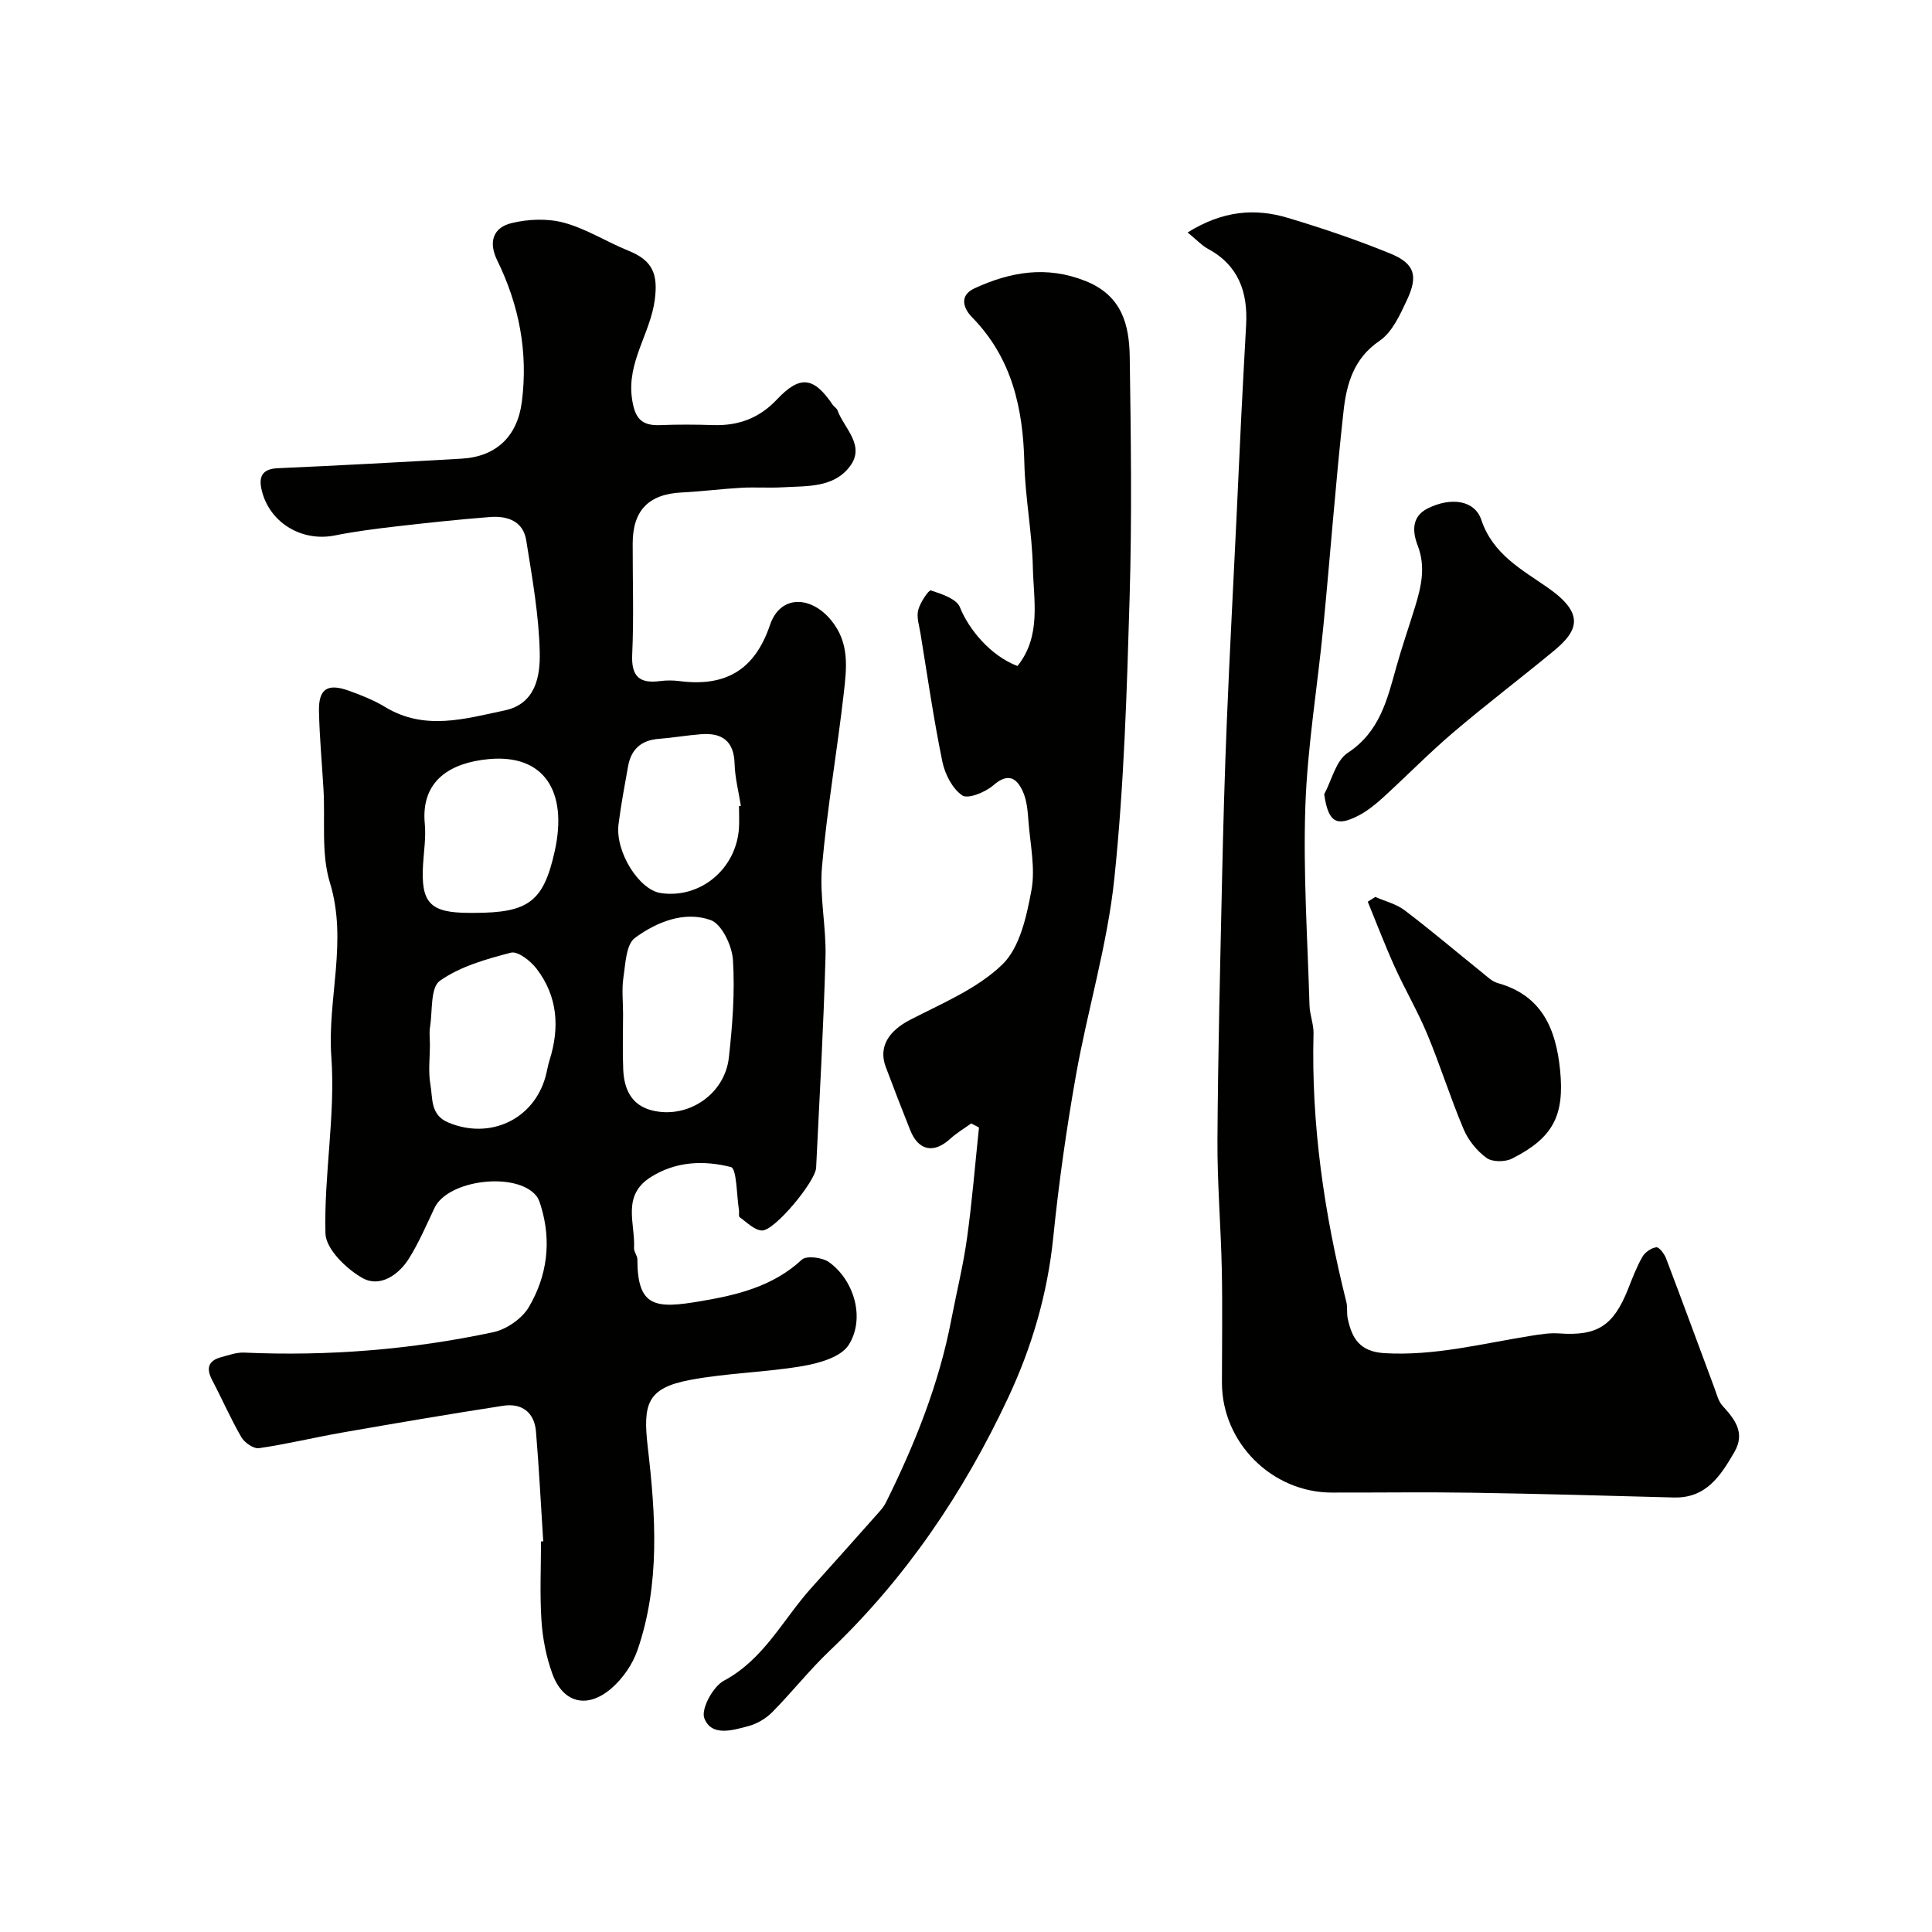
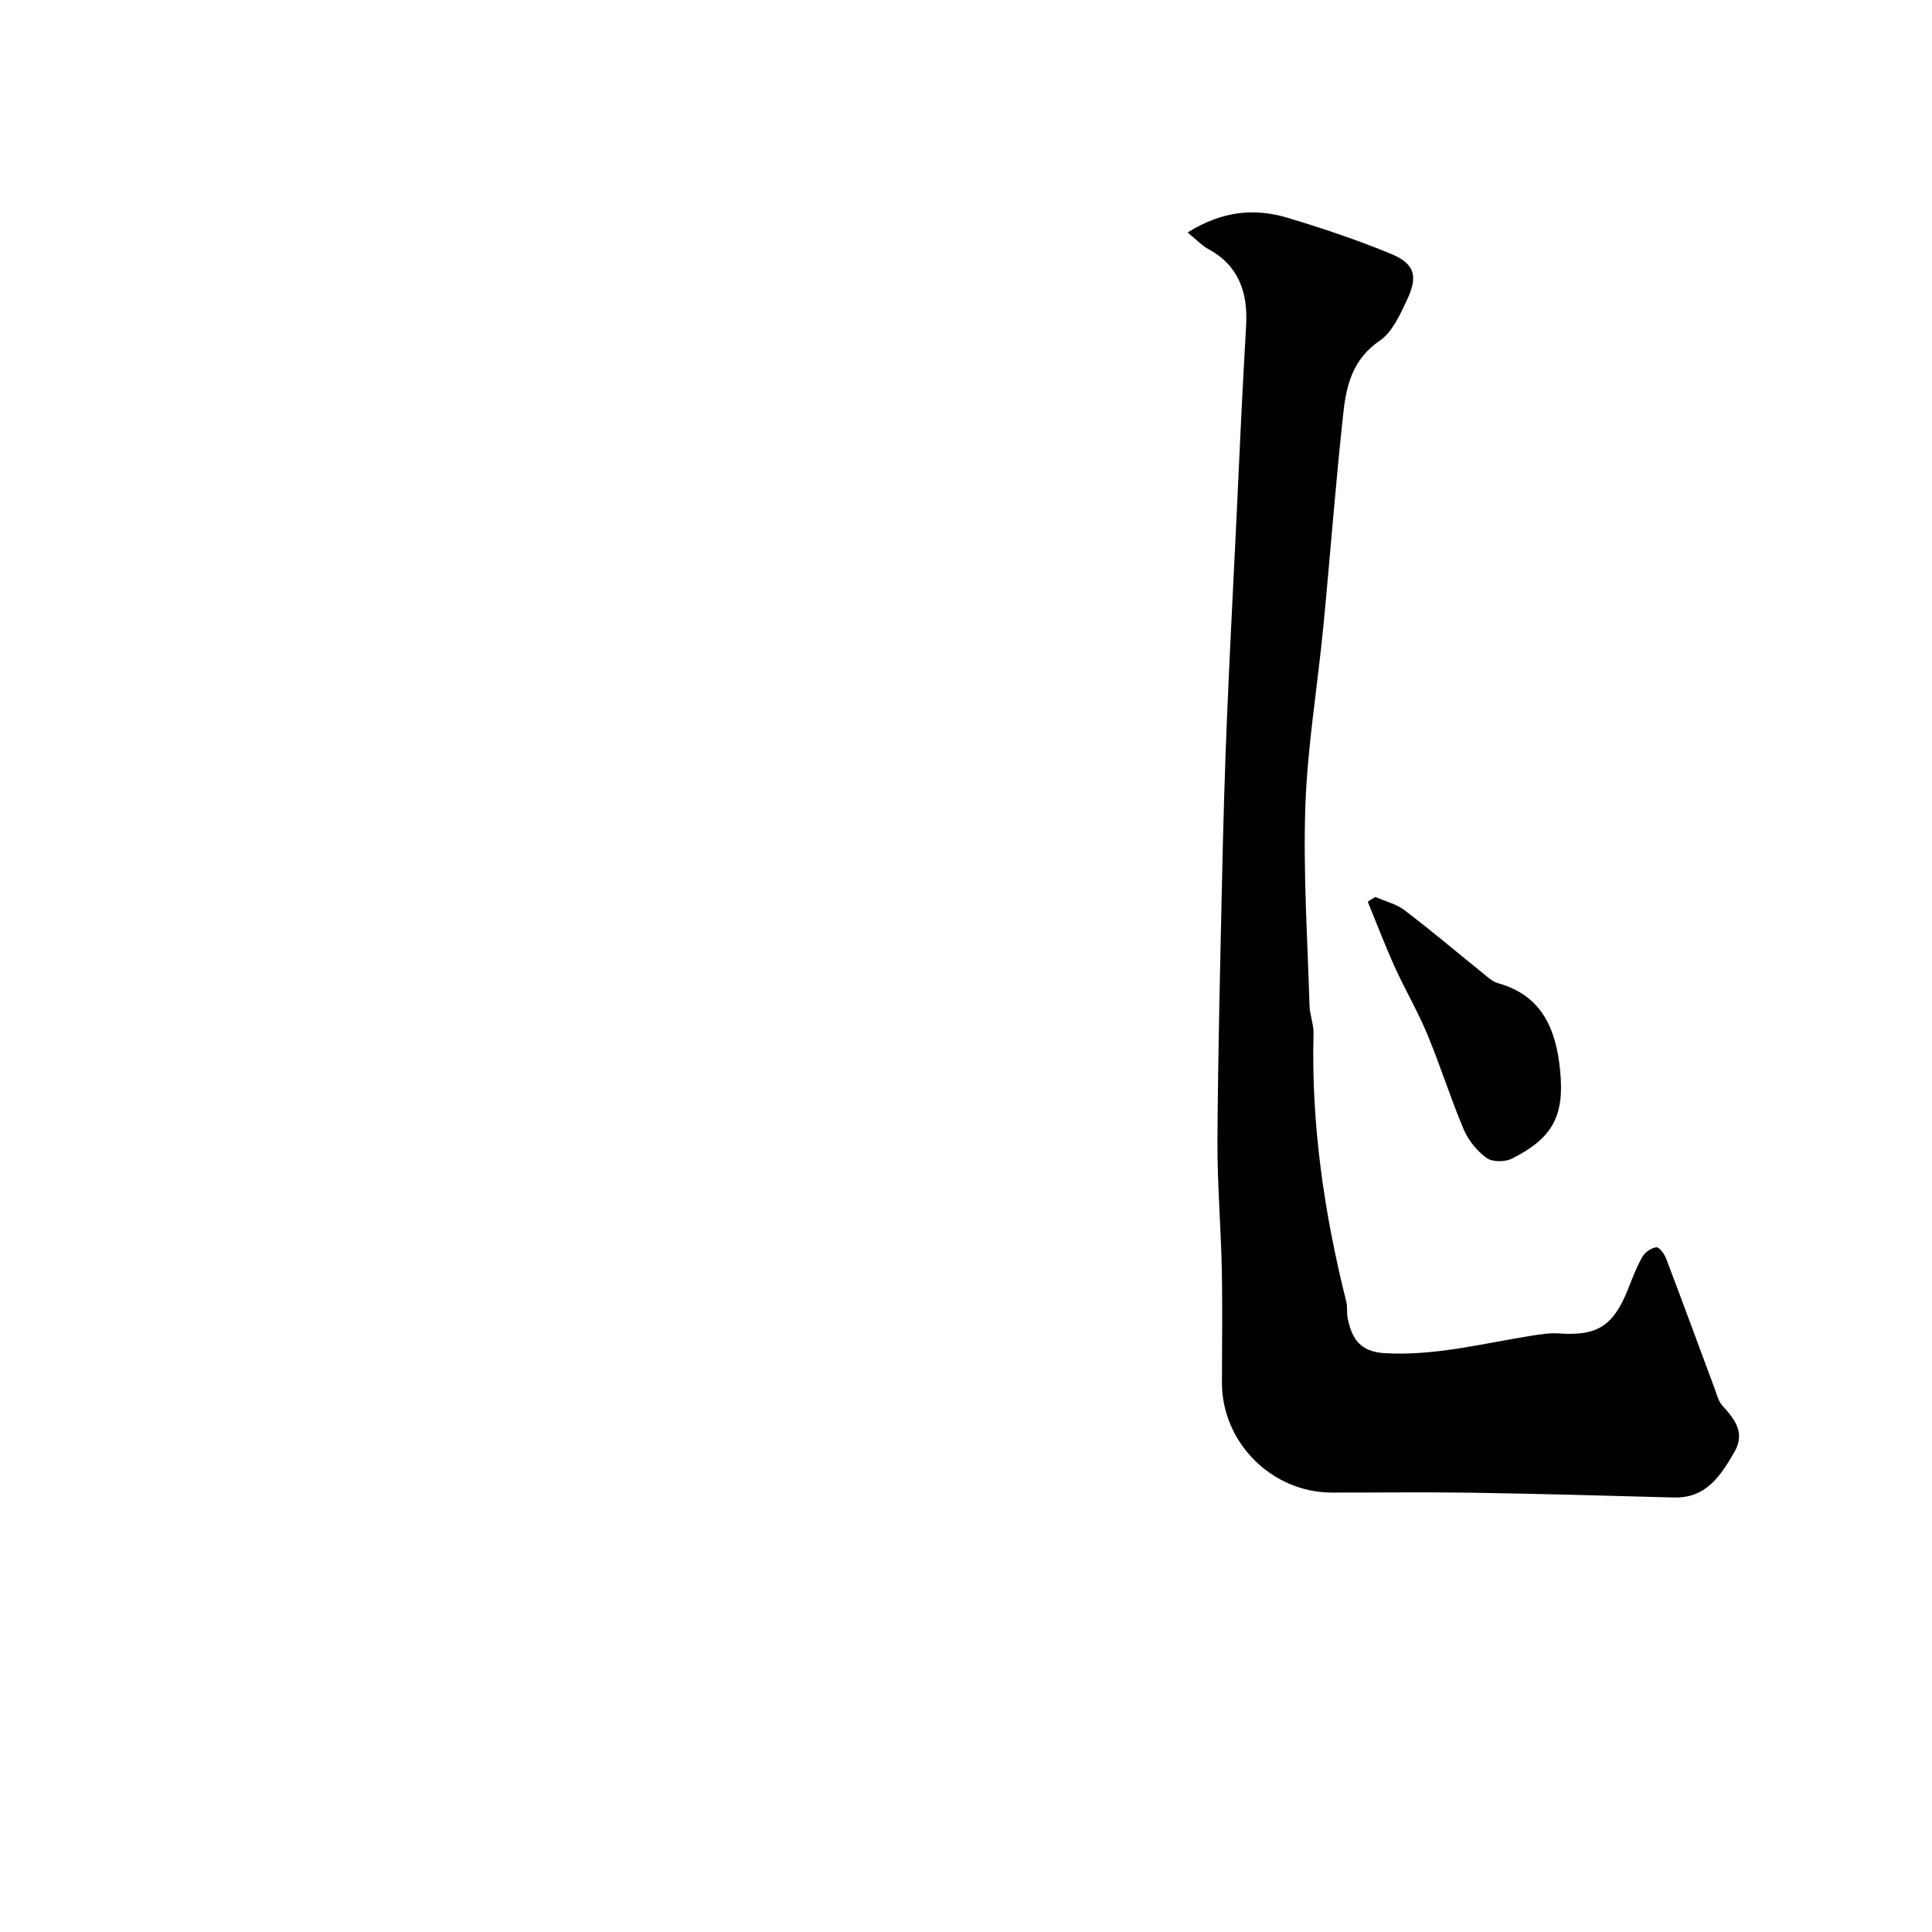
<svg xmlns="http://www.w3.org/2000/svg" enable-background="new 0 0 400 400" viewBox="0 0 400 400">
  <g fill="#010100">
-     <path d="m112.47 319.12c-.49-7.58-.87-15.16-1.5-22.73-.33-4.01-2.97-5.94-6.81-5.34-11.12 1.71-22.21 3.61-33.29 5.54-5.76 1.01-11.46 2.4-17.25 3.24-1.12.16-2.99-1.14-3.65-2.28-2.22-3.82-3.98-7.89-6.04-11.8-1.28-2.43-.85-4.03 1.85-4.76 1.56-.42 3.18-1.01 4.75-.95 17.39.77 34.63-.6 51.62-4.23 2.75-.59 5.95-2.82 7.36-5.22 3.75-6.39 4.72-13.51 2.5-20.81-.23-.76-.49-1.59-.97-2.19-4.11-5.08-18.28-3.37-21.07 2.48-1.67 3.52-3.21 7.13-5.26 10.43-2.16 3.49-6.06 6.1-9.61 4.13-3.37-1.88-7.63-6.02-7.72-9.26-.32-12.17 2.09-24.47 1.22-36.56-.86-12.05 3.43-23.93-.3-36.08-1.83-5.98-.95-12.79-1.32-19.22-.31-5.43-.83-10.86-.94-16.3-.09-4.58 1.76-5.79 6.14-4.22 2.6.93 5.23 1.97 7.58 3.4 8.15 4.94 16.46 2.44 24.71.7 6.42-1.35 7.38-7.08 7.28-11.93-.16-7.78-1.57-15.56-2.8-23.29-.63-3.98-3.9-5.1-7.47-4.83-6.54.51-13.06 1.21-19.57 1.96-4.21.49-8.44 1.03-12.59 1.86-7 1.4-13.82-2.82-15.23-9.79-.52-2.57.42-4 3.39-4.13 12.71-.56 25.41-1.25 38.1-1.98 7.18-.41 11.54-4.64 12.46-11.74 1.33-10.35-.57-20.07-5.1-29.32-1.89-3.85-.78-6.79 2.93-7.7 3.46-.85 7.49-1.01 10.89-.09 4.64 1.26 8.86 3.98 13.36 5.8 5.02 2.03 6.15 4.83 5.44 10.19-.92 6.96-5.79 12.85-4.72 20.39.56 3.96 1.83 5.69 5.82 5.53 3.66-.15 7.33-.13 11-.01 5.22.17 9.55-1.43 13.22-5.33 4.78-5.07 7.62-4.65 11.53 1.14.28.41.82.68.98 1.12 1.39 3.8 5.87 7.29 2.54 11.66-3.38 4.44-8.92 4-13.9 4.29-2.85.16-5.73-.06-8.58.1-4.1.23-8.19.77-12.29.97-6.85.34-10.16 3.68-10.17 10.57-.02 7.67.25 15.34-.1 22.99-.21 4.57 1.52 6.04 5.77 5.49 1.31-.17 2.68-.17 3.99 0 9.43 1.22 15.57-2.16 18.77-11.62 2.1-6.21 8.38-6.14 12.63-1.01 3.88 4.69 3.24 9.86 2.66 15.01-1.37 12.02-3.46 23.97-4.52 36.01-.55 6.18.9 12.52.72 18.76-.41 14.54-1.23 29.07-1.94 43.6-.14 2.88-8.63 13.11-11.22 13-1.59-.07-3.14-1.71-4.62-2.76-.26-.18-.05-.96-.13-1.45-.51-3.12-.45-8.62-1.68-8.93-5.53-1.39-11.35-1.24-16.62 2.11-6.05 3.84-3.15 9.6-3.43 14.68-.04.76.69 1.55.69 2.32.01 9.97 3.74 10.26 13.09 8.67 7.56-1.28 14.98-3.04 20.96-8.6.96-.89 4.28-.47 5.65.53 5.24 3.79 7.51 11.69 4.04 17.14-1.59 2.49-6.08 3.77-9.47 4.35-7.74 1.33-15.7 1.43-23.41 2.89-8.86 1.68-9.74 4.97-8.71 13.88 1.63 14.05 2.62 28.33-2.14 42.09-1.01 2.93-3.06 5.87-5.41 7.9-5.01 4.3-10 3-12.2-3.04-1.26-3.47-2-7.24-2.25-10.93-.37-5.47-.1-10.99-.1-16.49.15.02.31.01.46 0zm16.53-109.2c0 3.83-.13 7.66.03 11.48.17 4.05 1.66 7.44 6.01 8.51 7.33 1.8 15-3.29 15.86-10.93.75-6.7 1.27-13.52.85-20.22-.18-2.96-2.33-7.47-4.64-8.28-5.45-1.92-11.2.42-15.66 3.71-1.84 1.36-1.95 5.38-2.39 8.26-.35 2.43-.06 4.97-.06 7.47zm-39.99 6.23c0 2.82-.38 5.72.11 8.45.5 2.82-.07 6.23 3.71 7.81 8.58 3.6 17.69-.61 20.13-9.56.3-1.09.46-2.22.8-3.29 2.16-6.8 1.72-13.31-2.71-19.05-1.23-1.59-3.86-3.64-5.27-3.27-5.11 1.33-10.51 2.85-14.72 5.83-1.97 1.39-1.5 6.28-2.03 9.61-.18 1.12-.03 2.31-.02 3.47zm9.18-27.15c11.25 0 14.33-2.35 16.64-12.68 2.82-12.61-2.3-20.24-13.69-19.15-7.71.73-14.07 4.3-13.19 13.43.26 2.75-.19 5.58-.36 8.37-.49 7.99 1.45 10.03 9.6 10.03zm54.81-22.1c.13-.02.26-.04.39-.07-.46-2.9-1.22-5.79-1.3-8.7-.13-4.73-2.6-6.45-6.93-6.12-2.93.22-5.84.74-8.77.96-3.62.27-5.72 2.15-6.35 5.66-.72 4-1.47 8-1.98 12.03-.72 5.66 4.23 13.57 8.74 14.24 8.2 1.22 15.67-5 16.2-13.51.08-1.49 0-2.99 0-4.49z" />
    <path d="m245.88 48.13c7.33-4.56 14-5.05 20.76-3.02 7.15 2.14 14.24 4.54 21.15 7.36 5.1 2.08 5.89 4.59 3.49 9.68-1.44 3.06-3.05 6.65-5.65 8.41-5.39 3.65-6.84 8.97-7.46 14.52-1.65 14.86-2.74 29.77-4.19 44.66-1.2 12.4-3.29 24.77-3.72 37.19-.47 13.73.46 27.5.86 41.26.06 1.94.88 3.87.83 5.79-.49 18.86 2.22 37.31 6.79 55.55.28 1.1.05 2.33.29 3.45.87 4.14 2.51 6.88 7.64 7.18 10.36.6 20.22-1.99 30.25-3.59 1.94-.31 3.94-.64 5.88-.5 7.88.57 11.24-1.55 14.27-9.18.9-2.27 1.77-4.58 2.97-6.68.54-.95 1.83-1.84 2.88-1.97.58-.08 1.66 1.35 2.02 2.29 3.41 8.97 6.71 17.98 10.06 26.97.45 1.22.78 2.61 1.61 3.53 2.56 2.82 4.8 5.6 2.47 9.61-2.85 4.9-5.82 9.58-12.54 9.4-13.93-.38-27.86-.77-41.79-.99-9.68-.15-19.37-.01-29.05-.03-12.4-.03-22.71-10.37-22.71-22.73 0-7.83.13-15.66-.03-23.49-.19-8.94-.95-17.87-.9-26.8.11-17.93.56-35.86.95-53.79.24-11.1.55-22.2 1.01-33.29.57-13.87 1.32-27.73 1.98-41.6.34-7.1.65-14.2 1-21.3.31-6.27.66-12.53 1-18.8.36-6.75-1.58-12.3-7.92-15.71-1.29-.71-2.33-1.86-4.2-3.38z" />
-     <path d="m210.66 137.89c4.96-6.19 3.34-13.53 3.18-20.46-.16-7.21-1.59-14.4-1.76-21.61-.27-11.33-2.57-21.7-10.82-30.13-1.85-1.89-2.7-4.53.53-6.01 7.42-3.4 14.87-4.73 22.98-1.49 7.54 3.02 9.04 9.07 9.13 15.78.24 16.52.47 33.06-.02 49.57-.57 19.47-1.15 39.01-3.17 58.36-1.43 13.71-5.53 27.12-7.95 40.75-1.97 11.09-3.55 22.28-4.69 33.49-1.18 11.69-4.43 22.77-9.35 33.26-9.19 19.6-21.17 37.35-36.96 52.38-4.18 3.98-7.79 8.57-11.85 12.68-1.3 1.32-3.13 2.42-4.92 2.9-3.29.88-7.7 2.25-9.17-1.63-.72-1.89 1.8-6.56 4.04-7.75 8.35-4.46 12.27-12.75 18.17-19.28 4.72-5.23 9.39-10.5 14.07-15.76.52-.58 1.01-1.23 1.35-1.92 5.99-12.09 10.98-24.54 13.52-37.86 1.07-5.6 2.46-11.16 3.24-16.8 1.06-7.61 1.67-15.28 2.48-22.93-.54-.28-1.08-.55-1.62-.83-1.46 1.05-3.03 1.98-4.35 3.19-3.4 3.1-6.58 2.47-8.29-1.85-1.73-4.34-3.41-8.69-5.05-13.06-1.55-4.14.62-7.46 5.09-9.76 6.6-3.4 13.85-6.41 19.04-11.42 3.63-3.5 5.03-9.95 6.03-15.34.85-4.55-.23-9.48-.6-14.23-.16-2.1-.31-4.34-1.15-6.21-1.25-2.81-3.04-4.03-6.12-1.34-1.65 1.44-5.27 2.91-6.45 2.1-2.05-1.4-3.59-4.42-4.12-7.02-1.8-8.77-3.08-17.65-4.52-26.5-.26-1.61-.85-3.36-.48-4.84.39-1.56 2.19-4.22 2.62-4.08 2.21.72 5.33 1.74 6.02 3.48 1.83 4.62 6.41 10.1 11.92 12.17z" />
-     <path d="m274.16 164.44c1.57-2.92 2.42-6.96 4.86-8.56 6.63-4.35 8.18-10.99 10.06-17.74 1.17-4.21 2.62-8.34 3.9-12.52 1.28-4.17 2.23-8.29.54-12.67-1.13-2.92-1.28-6.05 2.13-7.72 4.85-2.37 9.68-1.66 11.05 2.42 2.39 7.13 8.4 10.28 13.77 14.03 7.59 5.31 6.38 8.81 1.31 13.01-6.93 5.73-14.11 11.17-20.95 17-5.02 4.28-9.64 9.02-14.53 13.47-1.56 1.42-3.26 2.79-5.12 3.74-4.58 2.36-6.19 1.24-7.02-4.46z" />
    <path d="m284.74 185.7c2.04.9 4.35 1.45 6.08 2.77 5.47 4.15 10.71 8.6 16.06 12.91 1.01.81 2.04 1.83 3.22 2.16 9.18 2.56 12.05 9.54 12.9 18 .94 9.41-1.43 14.04-9.96 18.34-1.43.72-4.06.73-5.26-.14-1.99-1.44-3.78-3.65-4.74-5.92-2.74-6.46-4.83-13.19-7.53-19.68-1.98-4.76-4.61-9.24-6.74-13.94-2.01-4.44-3.74-9-5.59-13.51.52-.33 1.04-.66 1.56-.99z" />
  </g>
</svg>